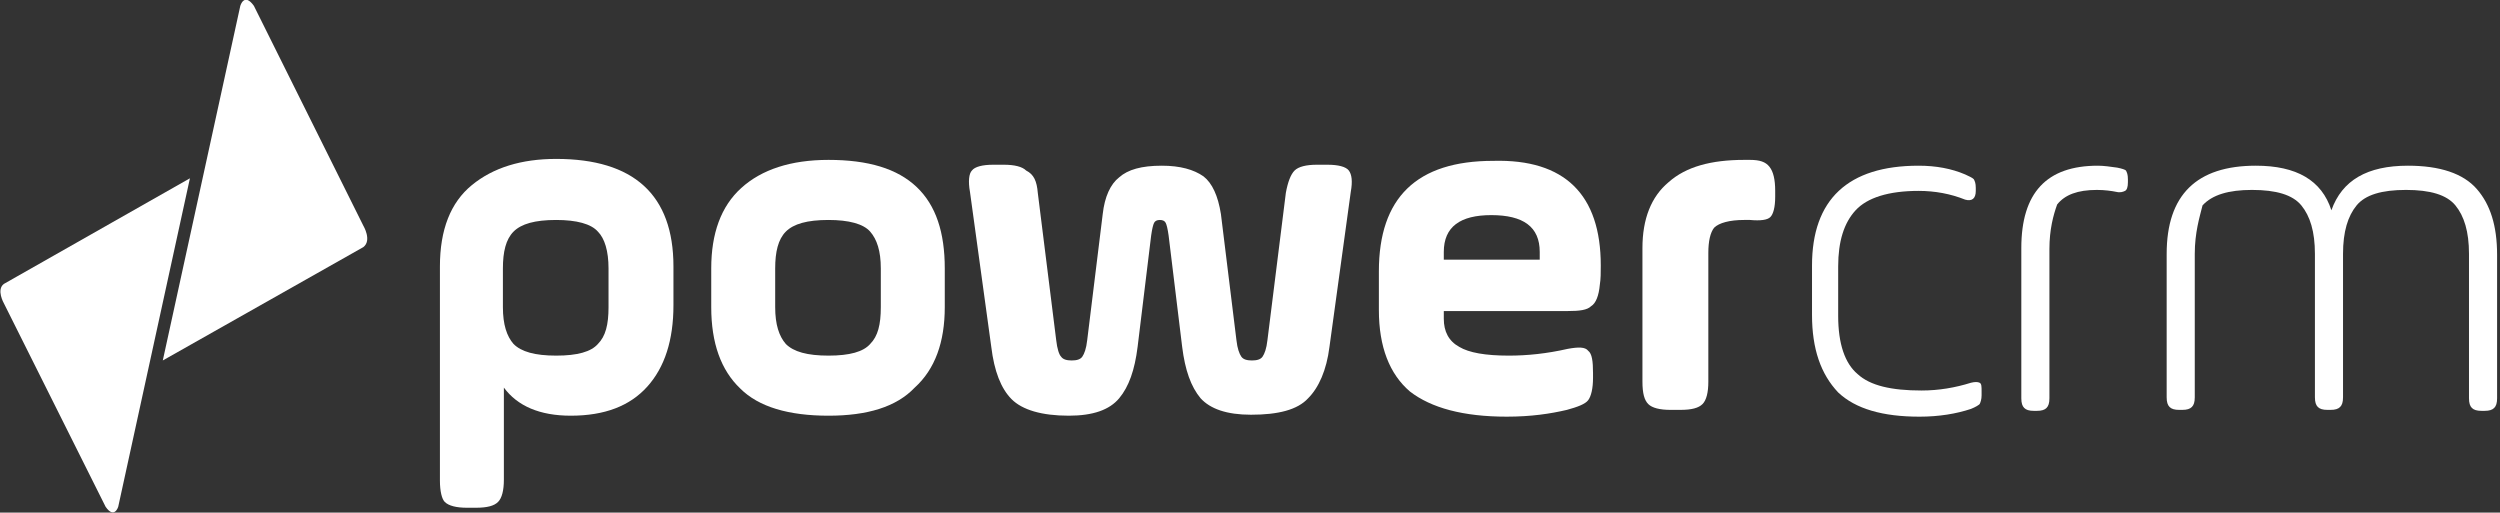
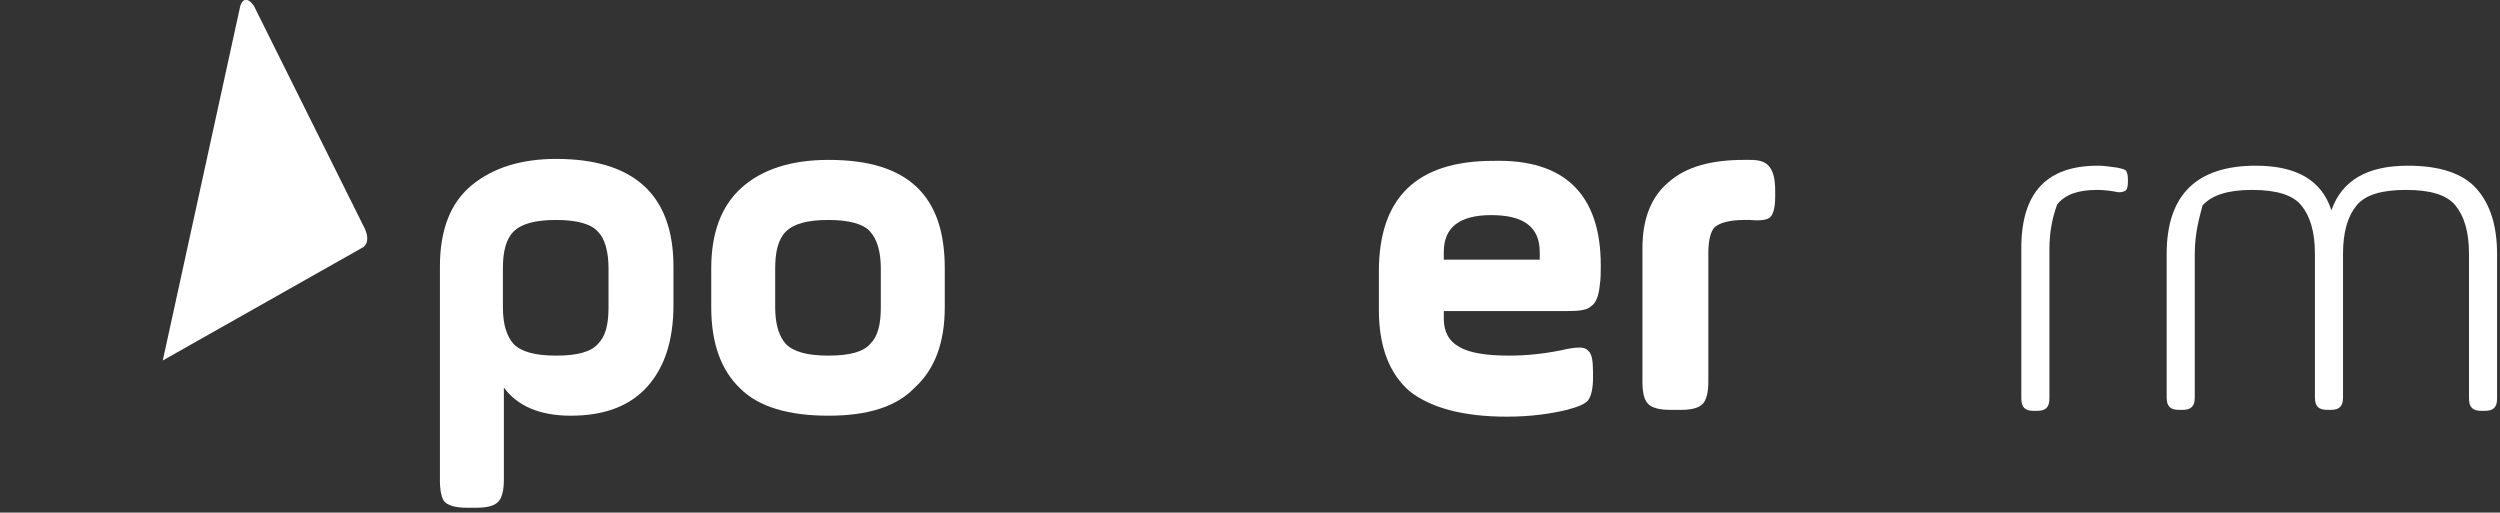
<svg xmlns="http://www.w3.org/2000/svg" version="1.1" id="Camada_1" x="0px" y="0px" viewBox="0 0 258 52.9" style="enable-background:new 0 0 258 52.9;" xml:space="preserve">
  <rect x="0" y="0" width="258" height="52.9" fill="#333333" stroke="none" />
  <style type="text/css">
	.st0{fill:#FFFFFF;}
</style>
  <g id="XMLID_591_">
    <g id="XMLID_1_">
      <path id="XMLID_2_" class="st0" d="M45.4,49.6V27.5c0-3.8,1.1-6.6,3.3-8.4c2.2-1.8,5.1-2.7,8.7-2.7c8,0,12.1,3.7,12.1,11.1v4    c0,3.6-0.9,6.4-2.7,8.4c-1.8,2-4.4,3-7.9,3c-3.2,0-5.5-1-6.9-2.9v9.5c0,1.1-0.2,1.9-0.6,2.3c-0.4,0.4-1.1,0.6-2.3,0.6h-0.9    c-1.1,0-1.9-0.2-2.3-0.6C45.6,51.5,45.4,50.7,45.4,49.6z M62.8,31.7v-4c0-1.8-0.4-3.1-1.1-3.8c-0.7-0.8-2.2-1.2-4.3-1.2    c-2.2,0-3.6,0.4-4.4,1.2c-0.8,0.8-1.1,2.1-1.1,3.8v4c0,1.8,0.4,3,1.1,3.8c0.8,0.8,2.2,1.2,4.4,1.2c2.2,0,3.6-0.4,4.3-1.2    C62.5,34.7,62.8,33.5,62.8,31.7z" />
      <path id="XMLID_5_" class="st0" d="M85.5,42.9c-4.1,0-7.2-0.9-9.1-2.8c-2-1.9-3-4.7-3-8.4v-4c0-3.6,1-6.4,3.1-8.3    c2.1-1.9,5.1-2.9,9-2.9c4.1,0,7.1,0.9,9.1,2.8c2,1.9,2.9,4.7,2.9,8.4v4c0,3.6-1,6.4-3.1,8.3C92.5,42,89.5,42.9,85.5,42.9z     M90.9,31.7v-4c0-1.8-0.4-3-1.1-3.8c-0.7-0.8-2.2-1.2-4.3-1.2c-2.2,0-3.6,0.4-4.4,1.2c-0.8,0.8-1.1,2.1-1.1,3.8v4    c0,1.8,0.4,3,1.1,3.8c0.8,0.8,2.2,1.2,4.4,1.2c2.2,0,3.6-0.4,4.3-1.2C90.6,34.7,90.9,33.5,90.9,31.7z" />
-       <path id="XMLID_8_" class="st0" d="M107.1,19.9l1.9,15.2c0.1,0.9,0.3,1.5,0.5,1.7c0.2,0.3,0.6,0.4,1.1,0.4c0.5,0,0.9-0.1,1.1-0.4    c0.2-0.3,0.4-0.8,0.5-1.7l1.6-13c0.2-1.8,0.8-3.1,1.7-3.8c0.9-0.8,2.3-1.2,4.4-1.2c1.9,0,3.3,0.4,4.3,1.1c0.9,0.7,1.5,2,1.8,3.9    l1.6,13c0.1,0.9,0.3,1.4,0.5,1.7c0.2,0.3,0.6,0.4,1.1,0.4c0.5,0,0.9-0.1,1.1-0.4c0.2-0.3,0.4-0.8,0.5-1.7l1.9-15.2    c0.2-1.1,0.5-1.9,0.9-2.3c0.4-0.4,1.2-0.6,2.3-0.6h1.1c1.1,0,1.9,0.2,2.2,0.6c0.3,0.4,0.4,1.1,0.2,2.2l-2.2,16    c-0.3,2.4-1.1,4.2-2.2,5.3c-1.1,1.2-3.1,1.7-5.9,1.7c-2.5,0-4.2-0.6-5.2-1.7c-1-1.2-1.6-2.9-1.9-5.3l-1.4-11.5    c-0.1-0.7-0.2-1.1-0.3-1.3c-0.1-0.2-0.3-0.3-0.6-0.3s-0.5,0.1-0.6,0.3c-0.1,0.2-0.2,0.6-0.3,1.3l-1.4,11.5    c-0.3,2.4-0.9,4.1-1.9,5.3c-1,1.2-2.7,1.8-5.2,1.8c-2.8,0-4.8-0.6-5.9-1.7c-1.1-1.1-1.8-2.9-2.1-5.4l-2.2-16    c-0.2-1.1-0.1-1.9,0.2-2.2c0.3-0.4,1.1-0.6,2.2-0.6h1.1c1.1,0,1.9,0.2,2.3,0.6C106.7,18,107,18.7,107.1,19.9z" />
      <path id="XMLID_10_" class="st0" d="M165.2,27.4c0,0.7,0,1.4-0.1,2c-0.1,1.1-0.4,1.9-0.9,2.2c-0.4,0.4-1.2,0.5-2.4,0.5H149v0.8    c0,1.3,0.5,2.3,1.6,2.9c1,0.6,2.7,0.9,5.1,0.9c1.9,0,3.9-0.2,6.1-0.7c1.1-0.2,1.8-0.2,2.1,0.2c0.4,0.3,0.5,1.1,0.5,2.3V39    c0,1.1-0.2,1.9-0.5,2.3c-0.3,0.4-1.1,0.7-2.2,1c-1.7,0.4-3.7,0.7-6.2,0.7c-4.5,0-7.8-0.9-10-2.6c-2.1-1.8-3.2-4.6-3.2-8.4v-4    c0-7.6,3.9-11.4,11.8-11.4C161.5,16.4,165.2,20.1,165.2,27.4z M149,26v0.8h9.9V26c0-2.6-1.7-3.8-5-3.8C150.7,22.2,149,23.4,149,26    z" />
      <path id="XMLID_13_" class="st0" d="M176.3,26.1v13.3c0,1.1-0.2,1.9-0.6,2.3c-0.4,0.4-1.1,0.6-2.3,0.6h-1c-1.1,0-1.9-0.2-2.3-0.6    c-0.4-0.4-0.6-1.1-0.6-2.3V25.6c0-3,0.9-5.3,2.7-6.8c1.8-1.6,4.4-2.3,7.8-2.3h0.6c1,0,1.6,0.2,2,0.7c0.4,0.5,0.6,1.3,0.6,2.5v0.6    c0,1.1-0.2,1.8-0.5,2.1c-0.3,0.3-1,0.4-2.1,0.3h-0.6c-1.5,0-2.6,0.3-3.1,0.8C176.5,24,176.3,24.9,176.3,26.1z" />
-       <path id="XMLID_15_" class="st0" d="M187,32.5v-5.1c0-6.8,3.7-10.3,11-10.3c1.8,0,3.4,0.3,4.8,0.9c0.4,0.2,0.7,0.3,0.9,0.5    c0.1,0.2,0.2,0.4,0.2,0.9v0.3c0,0.8-0.4,1.1-1.1,0.9c-1.5-0.6-3.1-0.9-4.8-0.9c-3.1,0-5.3,0.7-6.5,2c-1.2,1.3-1.8,3.2-1.8,5.8v5.1    c0,2.9,0.7,4.9,2,6c1.3,1.2,3.5,1.7,6.6,1.7c1.8,0,3.5-0.3,5.1-0.8c0.4-0.1,0.7-0.1,0.9,0c0.2,0.1,0.2,0.4,0.2,0.9v0.4    c0,0.4-0.1,0.7-0.2,0.9c-0.1,0.1-0.4,0.3-0.9,0.5c-1.5,0.5-3.3,0.8-5.3,0.8c-3.8,0-6.6-0.8-8.4-2.5C187.9,38.6,187,36,187,32.5z" />
      <path id="XMLID_17_" class="st0" d="M211.5,25.7v15.4c0,0.5-0.1,0.8-0.3,1c-0.2,0.2-0.5,0.3-1,0.3h-0.3c-0.5,0-0.8-0.1-1-0.3    c-0.2-0.2-0.3-0.5-0.3-1V25.6c0-5.7,2.6-8.5,7.9-8.5c0.6,0,1.3,0.1,2,0.2c0.5,0.1,0.8,0.2,0.9,0.3c0.1,0.2,0.2,0.4,0.2,0.9v0.3    c0,0.5-0.1,0.8-0.3,0.9c-0.2,0.1-0.5,0.2-0.9,0.1c-0.5-0.1-1.2-0.2-2-0.2c-2,0-3.3,0.5-4.1,1.5C211.9,22.2,211.5,23.7,211.5,25.7z    " />
      <path id="XMLID_19_" class="st0" d="M226.5,26.2v14.8c0,0.5-0.1,0.8-0.3,1c-0.2,0.2-0.5,0.3-1,0.3h-0.3c-0.5,0-0.8-0.1-1-0.3    c-0.2-0.2-0.3-0.5-0.3-1V26.2c0-6.1,3.1-9.1,9.2-9.1c4.2,0,6.8,1.5,7.8,4.6c1.1-3.1,3.7-4.6,7.9-4.6c3.3,0,5.7,0.8,7.1,2.4    c1.4,1.6,2.1,3.8,2.1,6.8v14.8c0,0.5-0.1,0.8-0.3,1c-0.2,0.2-0.5,0.3-1,0.3h-0.3c-0.5,0-0.8-0.1-1-0.3c-0.2-0.2-0.3-0.5-0.3-1    V26.2c0-2.3-0.5-3.9-1.4-5c-0.9-1.1-2.6-1.6-5.1-1.6c-2.5,0-4.2,0.5-5.1,1.6c-0.9,1.1-1.4,2.7-1.4,5v14.8c0,0.5-0.1,0.8-0.3,1    c-0.2,0.2-0.5,0.3-1,0.3h-0.3c-0.5,0-0.8-0.1-1-0.3c-0.2-0.2-0.3-0.5-0.3-1V26.2c0-2.3-0.5-3.9-1.4-5c-0.9-1.1-2.6-1.6-5.1-1.6    c-2.4,0-4.1,0.5-5.1,1.6C227,22.4,226.5,24,226.5,26.2z" />
    </g>
    <g id="XMLID_540_">
      <path id="XMLID_539_" class="st0" d="M16.8,37.2l8-36.6c0,0,0.4-1.4,1.4,0l11.3,22.7c0,0,0.9,1.5,0,2.2L16.8,37.2z" />
-       <path id="XMLID_483_" class="st0" d="M19.6,18.4l-7.4,33.9c0,0-0.4,1.3-1.3,0l-10.5-21c0,0-0.8-1.4,0-2L19.6,18.4z" />
    </g>
  </g>
</svg>